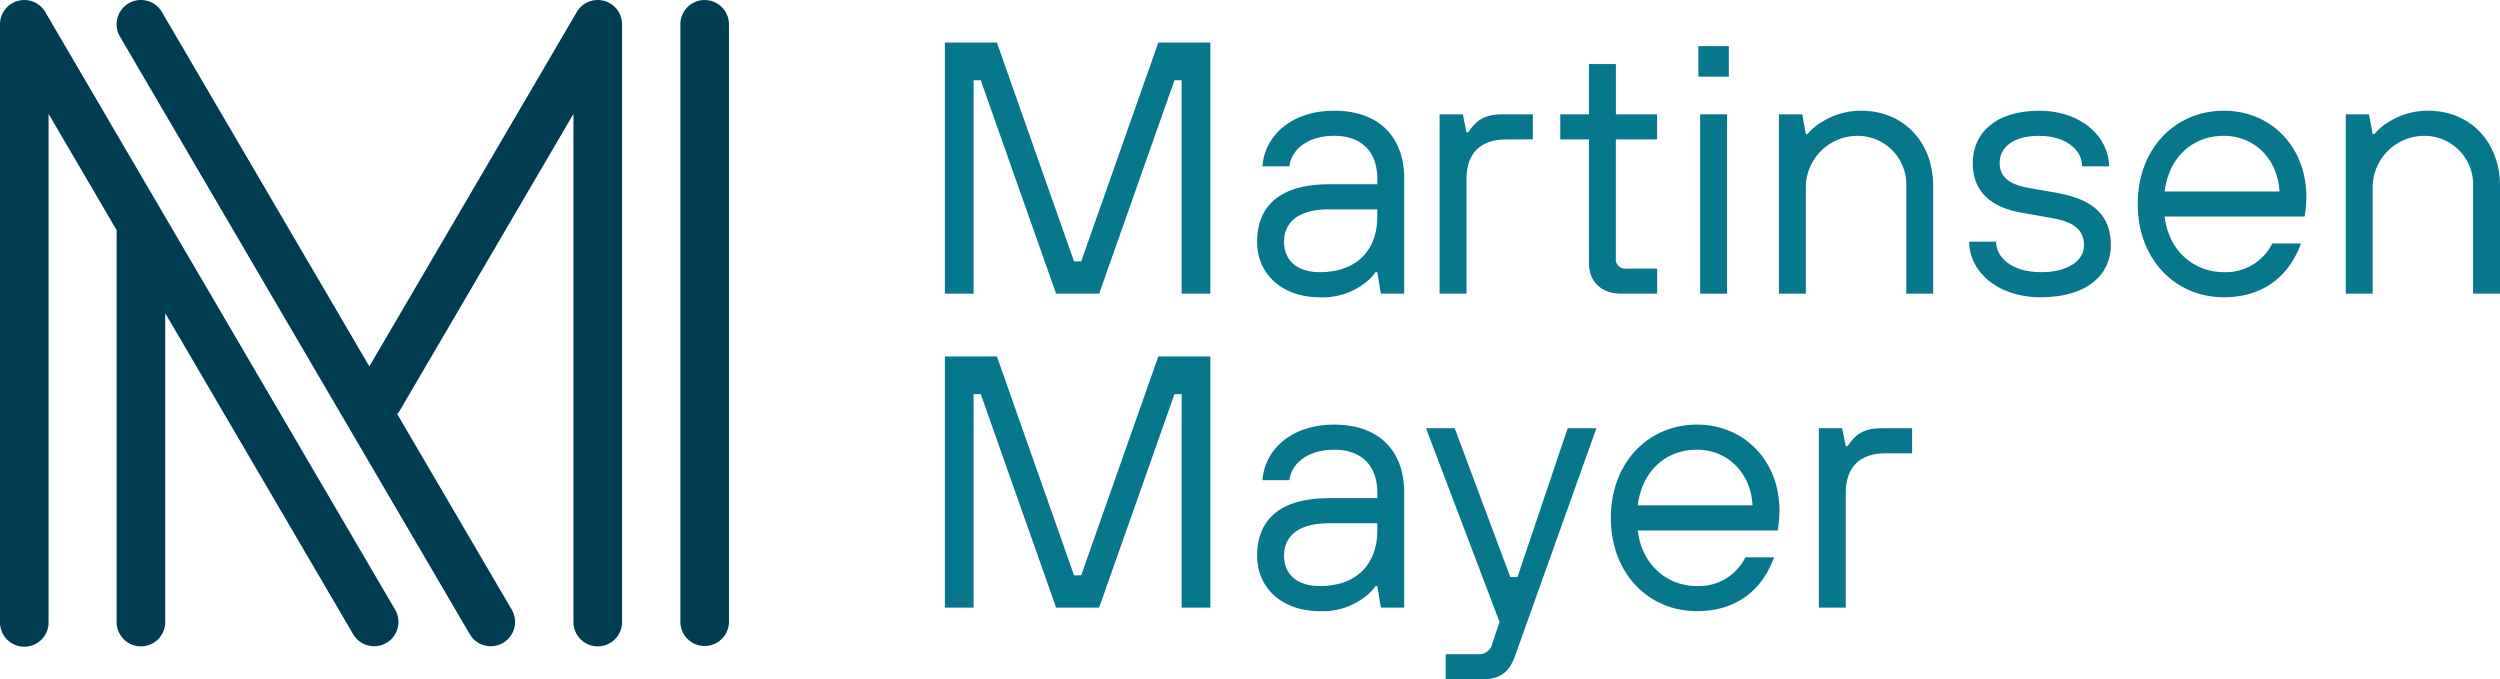
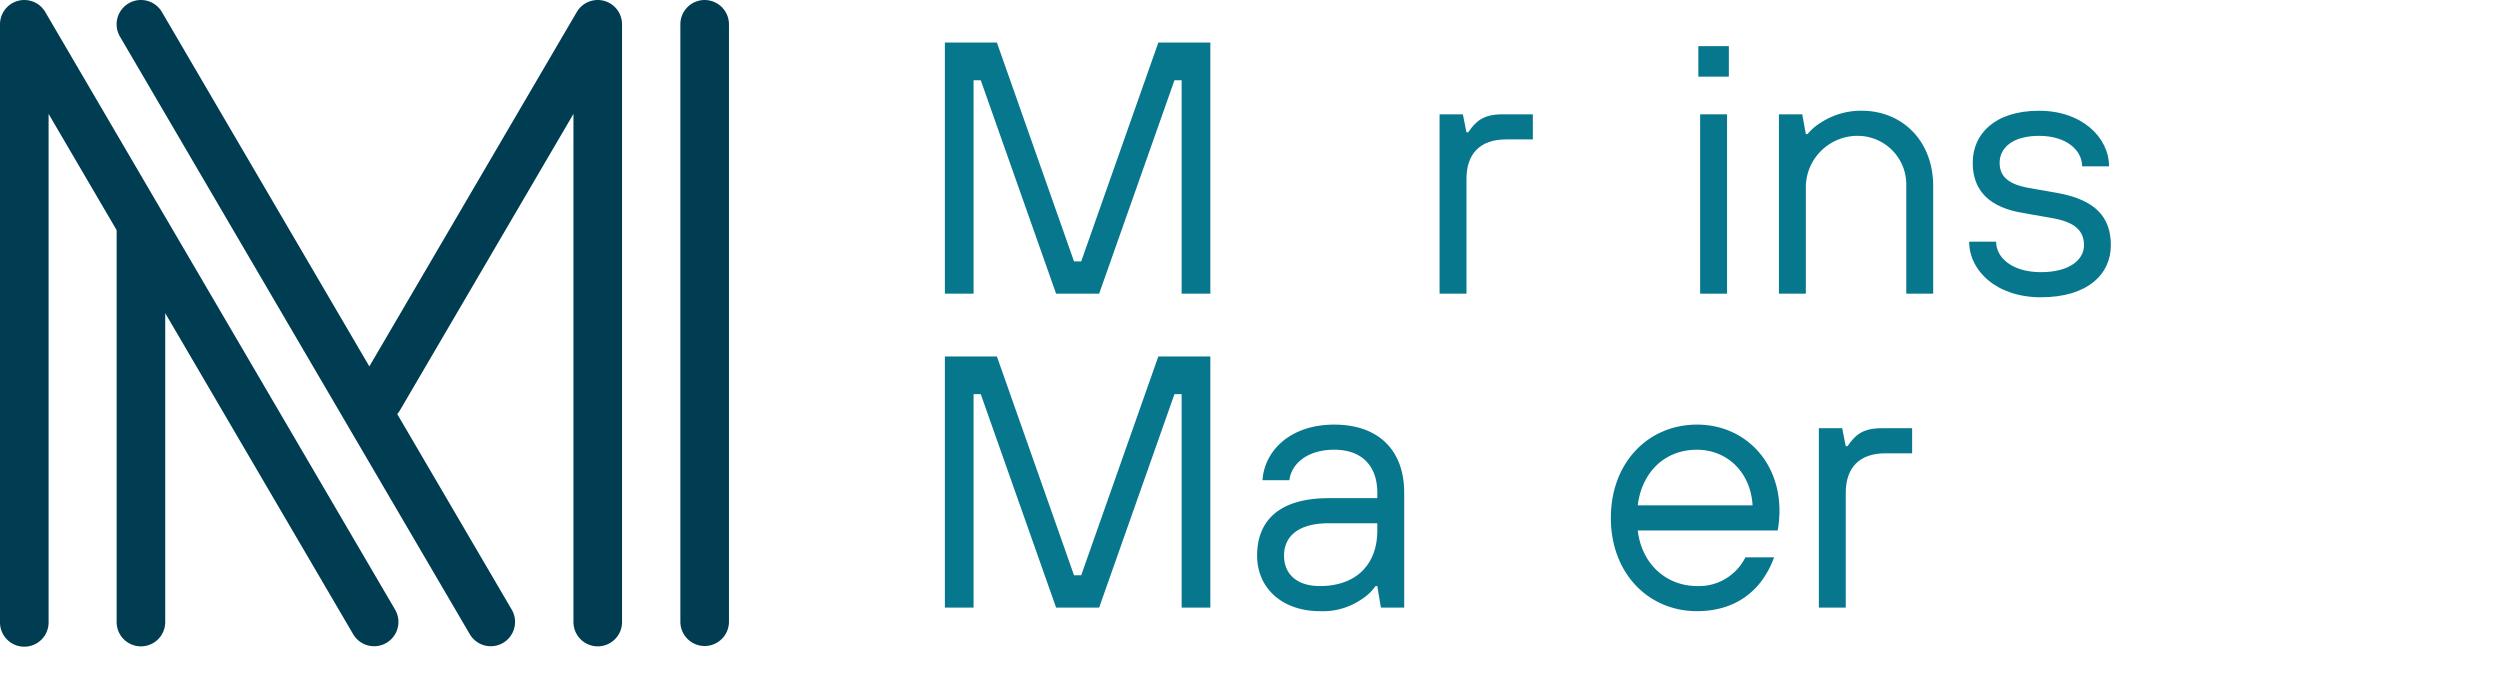
<svg xmlns="http://www.w3.org/2000/svg" width="508" height="138.038" viewBox="0 0 508 138.038">
  <g id="Martinsen_Mayer_Logo" data-name="Martinsen Mayer Logo" transform="translate(-7712 -6658)">
    <path id="Path_19340" data-name="Path 19340" d="M28.143,4.74A4.938,4.938,0,0,1,34.9,6.507L77.05,78.516,119.2,6.507A4.938,4.938,0,0,1,128.4,9V130.464a4.937,4.937,0,1,1-9.875,0V27.21L83.286,87.41a4.961,4.961,0,0,1-.57.786L106,127.97a4.938,4.938,0,0,1-8.523,4.989L26.376,11.5A4.937,4.937,0,0,1,28.143,4.74Zm-22.5-.5A4.938,4.938,0,0,1,11.2,6.507L82.3,127.97a4.938,4.938,0,0,1-8.523,4.989L35.575,67.7v62.766a4.937,4.937,0,0,1-9.875,0V50.828L11.875,27.21V130.464a4.938,4.938,0,1,1-9.875,0V9A4.938,4.938,0,0,1,5.645,4.236Zm139.542-.172A4.938,4.938,0,0,1,150.125,9V130.464a4.938,4.938,0,0,1-9.875,0V9A4.938,4.938,0,0,1,145.188,4.064Z" transform="translate(7710 6653.937)" fill="#013d52" fill-rule="evenodd" />
    <path id="Path_19341" data-name="Path 19341" d="M2,105.027H7.832V61.655H9.289L24.6,105.027h8.747L48.652,61.655H50.11v43.372h5.831V54H45.372L29.7,98.467H28.242L12.57,54H2Z" transform="translate(7902 6612.649)" fill="#07778e" />
-     <path id="Path_19342" data-name="Path 19342" d="M47.227,95.56h4.738V72.234c0-8.821-5.394-13.85-14.215-13.85-9.112,0-14.214,5.467-14.579,11.3h5.467c.365-3.28,3.572-6.2,9.112-6.2S46.5,66.694,46.5,72.234v1.093H36.657c-10.205,0-14.579,4.665-14.579,11.663,0,6.633,5.1,11.3,12.757,11.3a13.943,13.943,0,0,0,8.675-2.551,9.748,9.748,0,0,0,2.624-2.551H46.5ZM46.5,79.888c0,7-4.374,11.3-11.663,11.3-4.738,0-7.289-2.478-7.289-6.2,0-3.572,2.478-6.56,9.112-6.56H46.5Z" transform="translate(7945.369 6622.116)" fill="#07778e" />
    <path id="Path_19343" data-name="Path 19343" d="M33.811,95.062h5.467V71.736c0-5.176,2.843-8.018,8.018-8.018h5.467v-5.1h-6.2c-4.009,0-5.467,1.531-6.925,3.645h-.364l-.729-3.645H33.811Z" transform="translate(7970.71 6622.614)" fill="#07778e" />
-     <path id="Path_19344" data-name="Path 19344" d="M47.4,95.842c0,3.718,2.478,6.2,6.56,6.2h7.289v-5.1h-6.2a1.933,1.933,0,0,1-2.187-2.187V70.693h8.383v-5.1H52.872V55.385H47.4V65.59H41.573v5.1H47.4Z" transform="translate(7987.478 6615.638)" fill="#07778e" />
    <path id="Path_19345" data-name="Path 19345" d="M50.815,104.529h5.467V68.081H50.815Zm-.364-44.1h6.2v-6.2h-6.2Z" transform="translate(8006.653 6613.147)" fill="#07778e" />
    <path id="Path_19346" data-name="Path 19346" d="M55.632,95.56H61.1V73.692a10.507,10.507,0,0,1,10.57-10.205,9.886,9.886,0,0,1,9.841,10.205V95.56h5.467V73.692c0-9.112-6.2-15.308-14.579-15.308a14.935,14.935,0,0,0-8.237,2.405,10.561,10.561,0,0,0-2.7,2.333H61.1l-.729-4.009H55.632Z" transform="translate(8017.845 6622.116)" fill="#07778e" />
    <path id="Path_19347" data-name="Path 19347" d="M67.865,84.99c0,5.832,5.467,11.3,14.579,11.3,9.549,0,14.214-4.738,14.214-10.57s-3.28-9.185-10.57-10.57l-6.2-1.093c-4.374-.8-5.831-2.551-5.831-5.1,0-2.916,2.478-5.467,8.018-5.467s8.748,2.916,8.748,6.2h5.467c0-5.831-5.467-11.3-14.215-11.3-9.039,0-13.485,4.738-13.485,10.57S72.166,78.065,78.8,79.159L85,80.252c4.374.8,6.2,2.551,6.2,5.467s-2.916,5.467-8.747,5.467-9.112-2.916-9.112-6.2Z" transform="translate(8044.269 6622.116)" fill="#07778e" />
-     <path id="Path_19348" data-name="Path 19348" d="M106.041,85.355A10.535,10.535,0,0,1,96.2,91.186c-6.123,0-11.226-4.374-12.028-11.3H112.6l.146-.875a24.75,24.75,0,0,0,.219-3.134c0-10.205-7.216-17.495-16.766-17.495-9.841,0-17.495,7.654-17.495,18.952S86.36,96.289,96.2,96.289c7.654,0,13.121-3.936,15.672-10.934ZM84.173,74.785c.8-6.633,5.394-11.3,12.028-11.3,6.2,0,10.934,4.665,11.3,11.3Z" transform="translate(8067.685 6622.116)" fill="#07778e" />
-     <path id="Path_19349" data-name="Path 19349" d="M92.081,95.56h5.467V73.692a10.507,10.507,0,0,1,10.57-10.205,9.886,9.886,0,0,1,9.841,10.205V95.56h5.467V73.692c0-9.112-6.2-15.308-14.579-15.308a14.935,14.935,0,0,0-8.237,2.405,10.555,10.555,0,0,0-2.7,2.333h-.365l-.729-4.009H92.081Z" transform="translate(8096.575 6622.116)" fill="#07778e" />
    <path id="Path_19350" data-name="Path 19350" d="M2,125.212H7.832V81.84H9.289L24.6,125.212h8.747L48.652,81.84H50.11v43.372h5.831V74.186H45.372L29.7,118.651H28.242L12.57,74.186H2Z" transform="translate(7902 6656.247)" fill="#07778e" />
    <path id="Path_19351" data-name="Path 19351" d="M47.227,115.745h4.738V92.418c0-8.82-5.394-13.85-14.215-13.85-9.112,0-14.214,5.467-14.579,11.3h5.467c.365-3.28,3.572-6.2,9.112-6.2S46.5,86.879,46.5,92.418v1.093H36.657c-10.205,0-14.579,4.665-14.579,11.663,0,6.633,5.1,11.3,12.757,11.3a13.943,13.943,0,0,0,8.675-2.551,9.746,9.746,0,0,0,2.624-2.551H46.5ZM46.5,100.073c0,7-4.374,11.3-11.663,11.3-4.738,0-7.289-2.478-7.289-6.2,0-3.572,2.478-6.56,9.112-6.56H46.5Z" transform="translate(7945.369 6665.714)" fill="#07778e" />
-     <path id="Path_19352" data-name="Path 19352" d="M36.946,129.825h7.289c4.082,0,5.758-1.677,6.925-5.1L67.562,78.8H61.73L51.525,109.05H50.067L38.769,78.8H32.937L47.88,118.162l-1.458,4.373a2.729,2.729,0,0,1-2.551,2.187H36.946Z" transform="translate(7968.824 6666.213)" fill="#07778e" />
    <path id="Path_19353" data-name="Path 19353" d="M72.16,105.539a10.535,10.535,0,0,1-9.841,5.832c-6.123,0-11.226-4.374-12.028-11.3H78.721l.146-.875a24.748,24.748,0,0,0,.219-3.134c0-10.205-7.216-17.495-16.766-17.495-9.841,0-17.495,7.654-17.495,18.953s7.654,18.952,17.495,18.952c7.654,0,13.121-3.936,15.672-10.934ZM50.292,94.97c.8-6.633,5.394-11.3,12.028-11.3,6.2,0,10.934,4.665,11.3,11.3Z" transform="translate(7994.502 6665.714)" fill="#07778e" />
    <path id="Path_19354" data-name="Path 19354" d="M58.2,115.246h5.467V91.92c0-5.175,2.843-8.018,8.019-8.018h5.467V78.8h-6.2c-4.009,0-5.467,1.531-6.925,3.645h-.365L62.938,78.8H58.2Z" transform="translate(8023.392 6666.213)" fill="#07778e" />
  </g>
</svg>